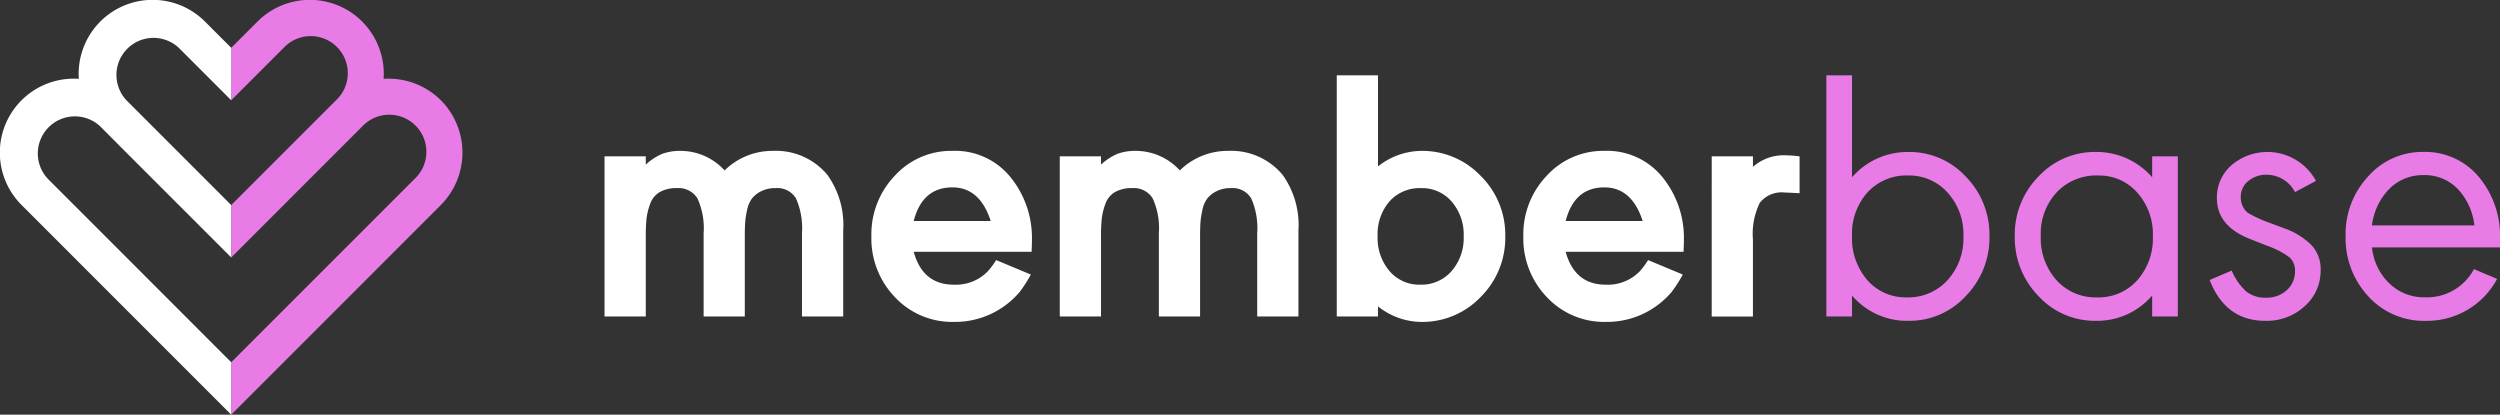
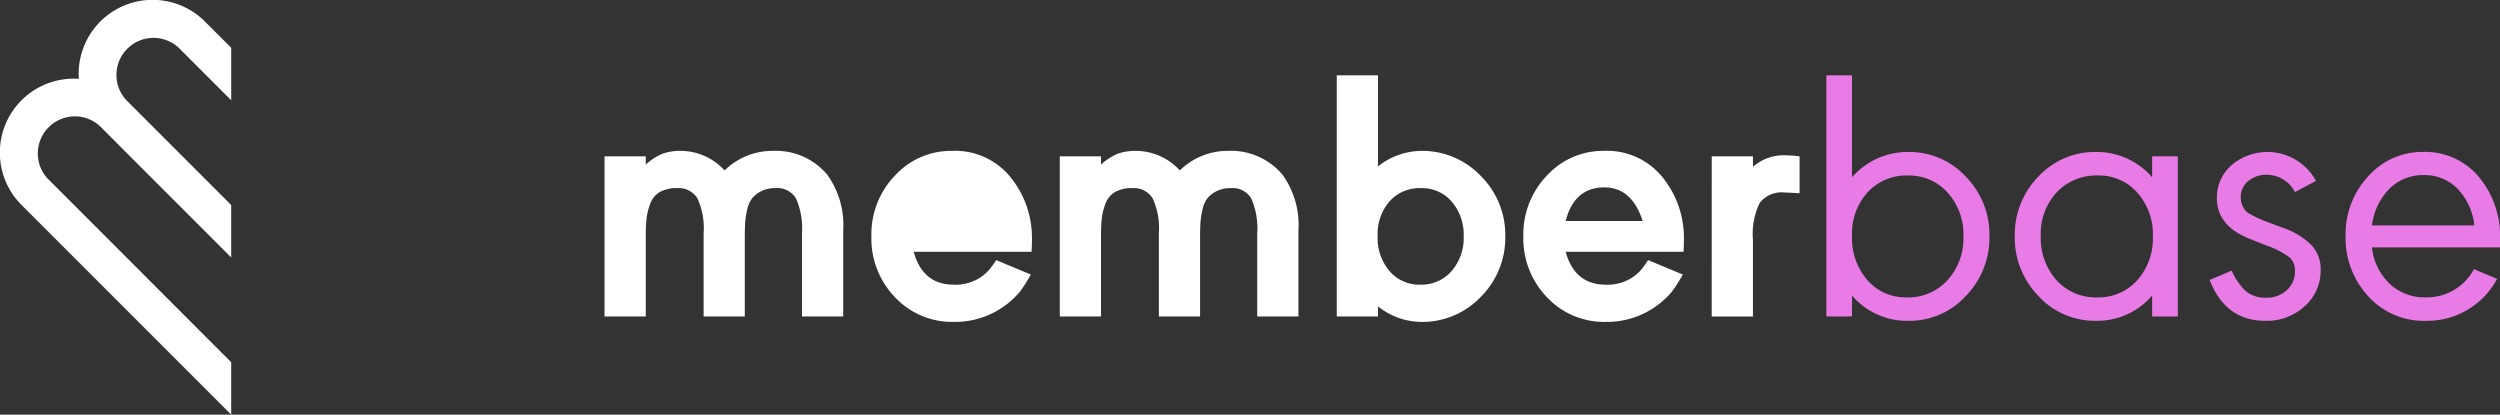
<svg xmlns="http://www.w3.org/2000/svg" width="296.712" height="49.212" viewBox="0 0 296.712 49.212">
  <rect x="0" y="0" width="296.712" height="49.212" fill="#333333" stroke="none" />
  <defs>
    <clipPath id="clip-path">
      <rect id="Rectangle_96" data-name="Rectangle 96" width="296.712" height="49.212" transform="translate(0 0)" fill="none" />
    </clipPath>
  </defs>
  <g id="Group_153" data-name="Group 153" transform="translate(0 0)" clip-path="url(#clip-path)">
    <path id="Path_102" data-name="Path 102" d="M71.75,18.551h4.893v.987a6.783,6.783,0,0,1,1.974-1.288,6.181,6.181,0,0,1,2.188-.343A7.091,7.091,0,0,1,86,20.225a8.089,8.089,0,0,1,5.751-2.318,7.938,7.938,0,0,1,6.437,2.832,10.22,10.22,0,0,1,1.889,6.61V37.563H95.182V27.692a8.8,8.8,0,0,0-.708-4.141,2.572,2.572,0,0,0-2.425-1.224,3.65,3.65,0,0,0-1.7.366,3.241,3.241,0,0,0-1.094.858,3.374,3.374,0,0,0-.58,1.352,10.106,10.106,0,0,0-.236,1.523q-.042.666-.043,1.652v9.485H83.509V27.692a8.56,8.56,0,0,0-.73-4.141,2.622,2.622,0,0,0-2.446-1.224,3.948,3.948,0,0,0-2.038.473,2.62,2.62,0,0,0-1.137,1.416,7.366,7.366,0,0,0-.429,1.76,20.6,20.6,0,0,0-.086,2.1v9.485H71.75Z" fill="#fff" />
-     <path id="Path_103" data-name="Path 103" d="M122.432,29.881h-13.99q1.072,3.906,4.764,3.906a5.291,5.291,0,0,0,4.033-1.588,9.579,9.579,0,0,0,.988-1.331l4.119,1.717a16.73,16.73,0,0,1-1.351,2.1,10.518,10.518,0,0,1-1.438,1.373,10.023,10.023,0,0,1-6.351,2.146,9.288,9.288,0,0,1-6.974-2.918,10.046,10.046,0,0,1-2.811-7.253,10.053,10.053,0,0,1,2.789-7.189,9.047,9.047,0,0,1,6.824-2.939,8.448,8.448,0,0,1,6.888,3.111,11.425,11.425,0,0,1,2.553,7.488q0,.645-.043,1.374m-13.99-3.648h9.141q-1.287-3.99-4.549-3.991-3.562,0-4.592,3.991" fill="#fff" />
+     <path id="Path_103" data-name="Path 103" d="M122.432,29.881h-13.99q1.072,3.906,4.764,3.906a5.291,5.291,0,0,0,4.033-1.588,9.579,9.579,0,0,0,.988-1.331l4.119,1.717a16.73,16.73,0,0,1-1.351,2.1,10.518,10.518,0,0,1-1.438,1.373,10.023,10.023,0,0,1-6.351,2.146,9.288,9.288,0,0,1-6.974-2.918,10.046,10.046,0,0,1-2.811-7.253,10.053,10.053,0,0,1,2.789-7.189,9.047,9.047,0,0,1,6.824-2.939,8.448,8.448,0,0,1,6.888,3.111,11.425,11.425,0,0,1,2.553,7.488q0,.645-.043,1.374m-13.99-3.648h9.141" fill="#fff" />
    <path id="Path_104" data-name="Path 104" d="M125.78,18.551h4.893v.987a6.783,6.783,0,0,1,1.974-1.288,6.181,6.181,0,0,1,2.188-.343,7.091,7.091,0,0,1,5.193,2.318,8.089,8.089,0,0,1,5.751-2.318,7.938,7.938,0,0,1,6.437,2.832,10.22,10.22,0,0,1,1.889,6.61V37.563h-4.893V27.692a8.8,8.8,0,0,0-.708-4.141,2.572,2.572,0,0,0-2.425-1.224,3.65,3.65,0,0,0-1.695.366,3.241,3.241,0,0,0-1.094.858,3.374,3.374,0,0,0-.58,1.352,10.106,10.106,0,0,0-.236,1.523q-.042.666-.043,1.652v9.485h-4.892V27.692a8.56,8.56,0,0,0-.73-4.141,2.622,2.622,0,0,0-2.446-1.224,3.948,3.948,0,0,0-2.038.473,2.62,2.62,0,0,0-1.137,1.416,7.365,7.365,0,0,0-.429,1.76,20.6,20.6,0,0,0-.086,2.1v9.485H125.78Z" fill="#fff" />
    <path id="Path_105" data-name="Path 105" d="M163.546,37.563h-4.893V8.938h4.893V19.753a8.368,8.368,0,0,1,5.107-1.845,9.573,9.573,0,0,1,7.081,2.961,9.839,9.839,0,0,1,2.919,7.167,9.891,9.891,0,0,1-2.919,7.21,9.573,9.573,0,0,1-7.081,2.961,8.368,8.368,0,0,1-5.107-1.845Zm5.107-15.235a4.793,4.793,0,0,0-3.734,1.566,5.942,5.942,0,0,0-1.416,4.142,6.042,6.042,0,0,0,1.416,4.142,4.639,4.639,0,0,0,3.648,1.609,4.752,4.752,0,0,0,3.712-1.609,5.988,5.988,0,0,0,1.438-4.142,5.98,5.98,0,0,0-1.416-4.1,4.64,4.64,0,0,0-3.648-1.609" fill="#fff" />
    <path id="Path_106" data-name="Path 106" d="M199.809,29.881h-13.99q1.072,3.906,4.764,3.906a5.291,5.291,0,0,0,4.033-1.588,9.578,9.578,0,0,0,.988-1.331l4.119,1.717a16.73,16.73,0,0,1-1.351,2.1,10.517,10.517,0,0,1-1.438,1.373,10.023,10.023,0,0,1-6.351,2.146,9.288,9.288,0,0,1-6.974-2.918,10.046,10.046,0,0,1-2.811-7.253,10.053,10.053,0,0,1,2.789-7.189,9.047,9.047,0,0,1,6.824-2.939,8.448,8.448,0,0,1,6.888,3.111,11.425,11.425,0,0,1,2.553,7.488q0,.645-.043,1.374m-13.99-3.648h9.141q-1.287-3.99-4.549-3.991-3.562,0-4.592,3.991" fill="#fff" />
    <path id="Path_107" data-name="Path 107" d="M203.156,18.551h4.893V19.8a5.525,5.525,0,0,1,3.733-1.373,16.447,16.447,0,0,1,1.8.129v4.377q-1.545-.085-1.76-.085a3.3,3.3,0,0,0-2.961,1.223,8.344,8.344,0,0,0-.815,4.356v9.141h-4.893Z" fill="#fff" />
    <path id="Path_108" data-name="Path 108" d="M219.808,37.563h-3.047V8.938h3.047v12.1a8.733,8.733,0,0,1,6.7-3,9.1,9.1,0,0,1,6.8,2.918,9.838,9.838,0,0,1,2.811,7.081,9.909,9.909,0,0,1-2.811,7.1,9.067,9.067,0,0,1-6.8,2.939,8.563,8.563,0,0,1-6.7-3Zm6.652-16.737a6.243,6.243,0,0,0-4.807,2,7.315,7.315,0,0,0-1.845,5.171,7.586,7.586,0,0,0,1.824,5.257,6.017,6.017,0,0,0,4.7,2.039,6.268,6.268,0,0,0,4.807-2.039,7.37,7.37,0,0,0,1.888-5.214,7.358,7.358,0,0,0-1.867-5.171,6.1,6.1,0,0,0-4.7-2.039" fill="#e87be6" />
    <path id="Path_109" data-name="Path 109" d="M258.474,18.552V37.563h-3.046V35.074a8.565,8.565,0,0,1-6.695,3,9.069,9.069,0,0,1-6.8-2.939,9.9,9.9,0,0,1-2.811-7.1,9.834,9.834,0,0,1,2.811-7.081,9.1,9.1,0,0,1,6.8-2.918,8.736,8.736,0,0,1,6.695,3V18.552Zm-9.441,2.274a6.478,6.478,0,0,0-4.935,2,7.216,7.216,0,0,0-1.889,5.171,7.482,7.482,0,0,0,1.867,5.257,6.248,6.248,0,0,0,4.828,2.039,6.134,6.134,0,0,0,4.764-2.039,7.473,7.473,0,0,0,1.845-5.214,7.412,7.412,0,0,0-1.845-5.171,5.991,5.991,0,0,0-4.635-2.039" fill="#e87be6" />
    <path id="Path_110" data-name="Path 110" d="M274.869,21.469,272.38,22.8a3.808,3.808,0,0,0-3.3-2.06,3.352,3.352,0,0,0-2.254.75,2.4,2.4,0,0,0-.88,1.911,2.367,2.367,0,0,0,.816,1.845,15.3,15.3,0,0,0,2.489,1.159l1.845.686a8.643,8.643,0,0,1,3.3,2.061,4.172,4.172,0,0,1,1.03,2.875,5.626,5.626,0,0,1-1.889,4.313,6.649,6.649,0,0,1-4.677,1.737q-4.722,0-6.609-4.849l2.617-1.115a7.039,7.039,0,0,0,1.76,2.51,3.64,3.64,0,0,0,2.318.708,3.472,3.472,0,0,0,2.467-.9,2.93,2.93,0,0,0,.966-2.232,2.11,2.11,0,0,0-.644-1.652,10.017,10.017,0,0,0-2.7-1.394l-2.06-.816q-3.864-1.545-3.863-4.806a5.063,5.063,0,0,1,1.738-3.927,6.559,6.559,0,0,1,10.021,1.866" fill="#e87be6" />
    <path id="Path_111" data-name="Path 111" d="M296.712,28.423v.943H281.52a6.877,6.877,0,0,0,2.082,4.292,5.946,5.946,0,0,0,4.227,1.631,6.337,6.337,0,0,0,5.794-3.348l2.746,1.16a9.422,9.422,0,0,1-8.5,4.977,8.886,8.886,0,0,1-6.781-2.9,10.138,10.138,0,0,1-2.7-7.189,10.012,10.012,0,0,1,2.682-7.059,8.58,8.58,0,0,1,6.545-2.9,8.3,8.3,0,0,1,6.545,2.918,10.929,10.929,0,0,1,2.553,7.468M281.52,26.749h12.146a7.42,7.42,0,0,0-2-4.356,5.447,5.447,0,0,0-4.013-1.61,5.588,5.588,0,0,0-4.055,1.61,7.49,7.49,0,0,0-2.082,4.356" fill="#e87be6" />
-     <path id="Path_112" data-name="Path 112" d="M52.321,11.9A8.774,8.774,0,0,0,45.53,9.356a8.778,8.778,0,0,0-14.977-6.79l-3.11,3.11V11.9l3.11-3.11,3.11-3.109A4.4,4.4,0,1,1,39.882,11.9l-3.11,3.11-3.11,3.11-6.219,6.219v6.22l3.11-3.11,6.219-6.22,3.11-3.109,3.11-3.11a4.4,4.4,0,1,1,6.219,6.219l-3.11,3.11-3.109,3.11-6.22,6.219-3.11,3.11-6.219,6.219v6.22l3.11-3.11,6.219-6.219,3.11-3.11L46.1,30.554l3.11-3.11,3.11-3.11a8.821,8.821,0,0,0,0-12.439" fill="#e87be6" />
    <path id="Path_113" data-name="Path 113" d="M21.224,36.773l-3.11-3.11L11.9,27.444l-3.11-3.11-3.11-3.11a4.4,4.4,0,0,1,6.22-6.219L15,18.115l3.11,3.109,6.22,6.22,3.109,3.11v-6.22l-6.219-6.219-3.11-3.11L15.005,11.9a4.4,4.4,0,0,1,6.219-6.219l3.11,3.109,3.109,3.11V5.676l-3.109-3.11A8.779,8.779,0,0,0,9.356,9.357a8.777,8.777,0,0,0-6.79,14.977l3.109,3.11,3.11,3.11L15,36.773l3.11,3.11,6.22,6.219,3.109,3.11v-6.22Z" fill="#fff" />
  </g>
</svg>